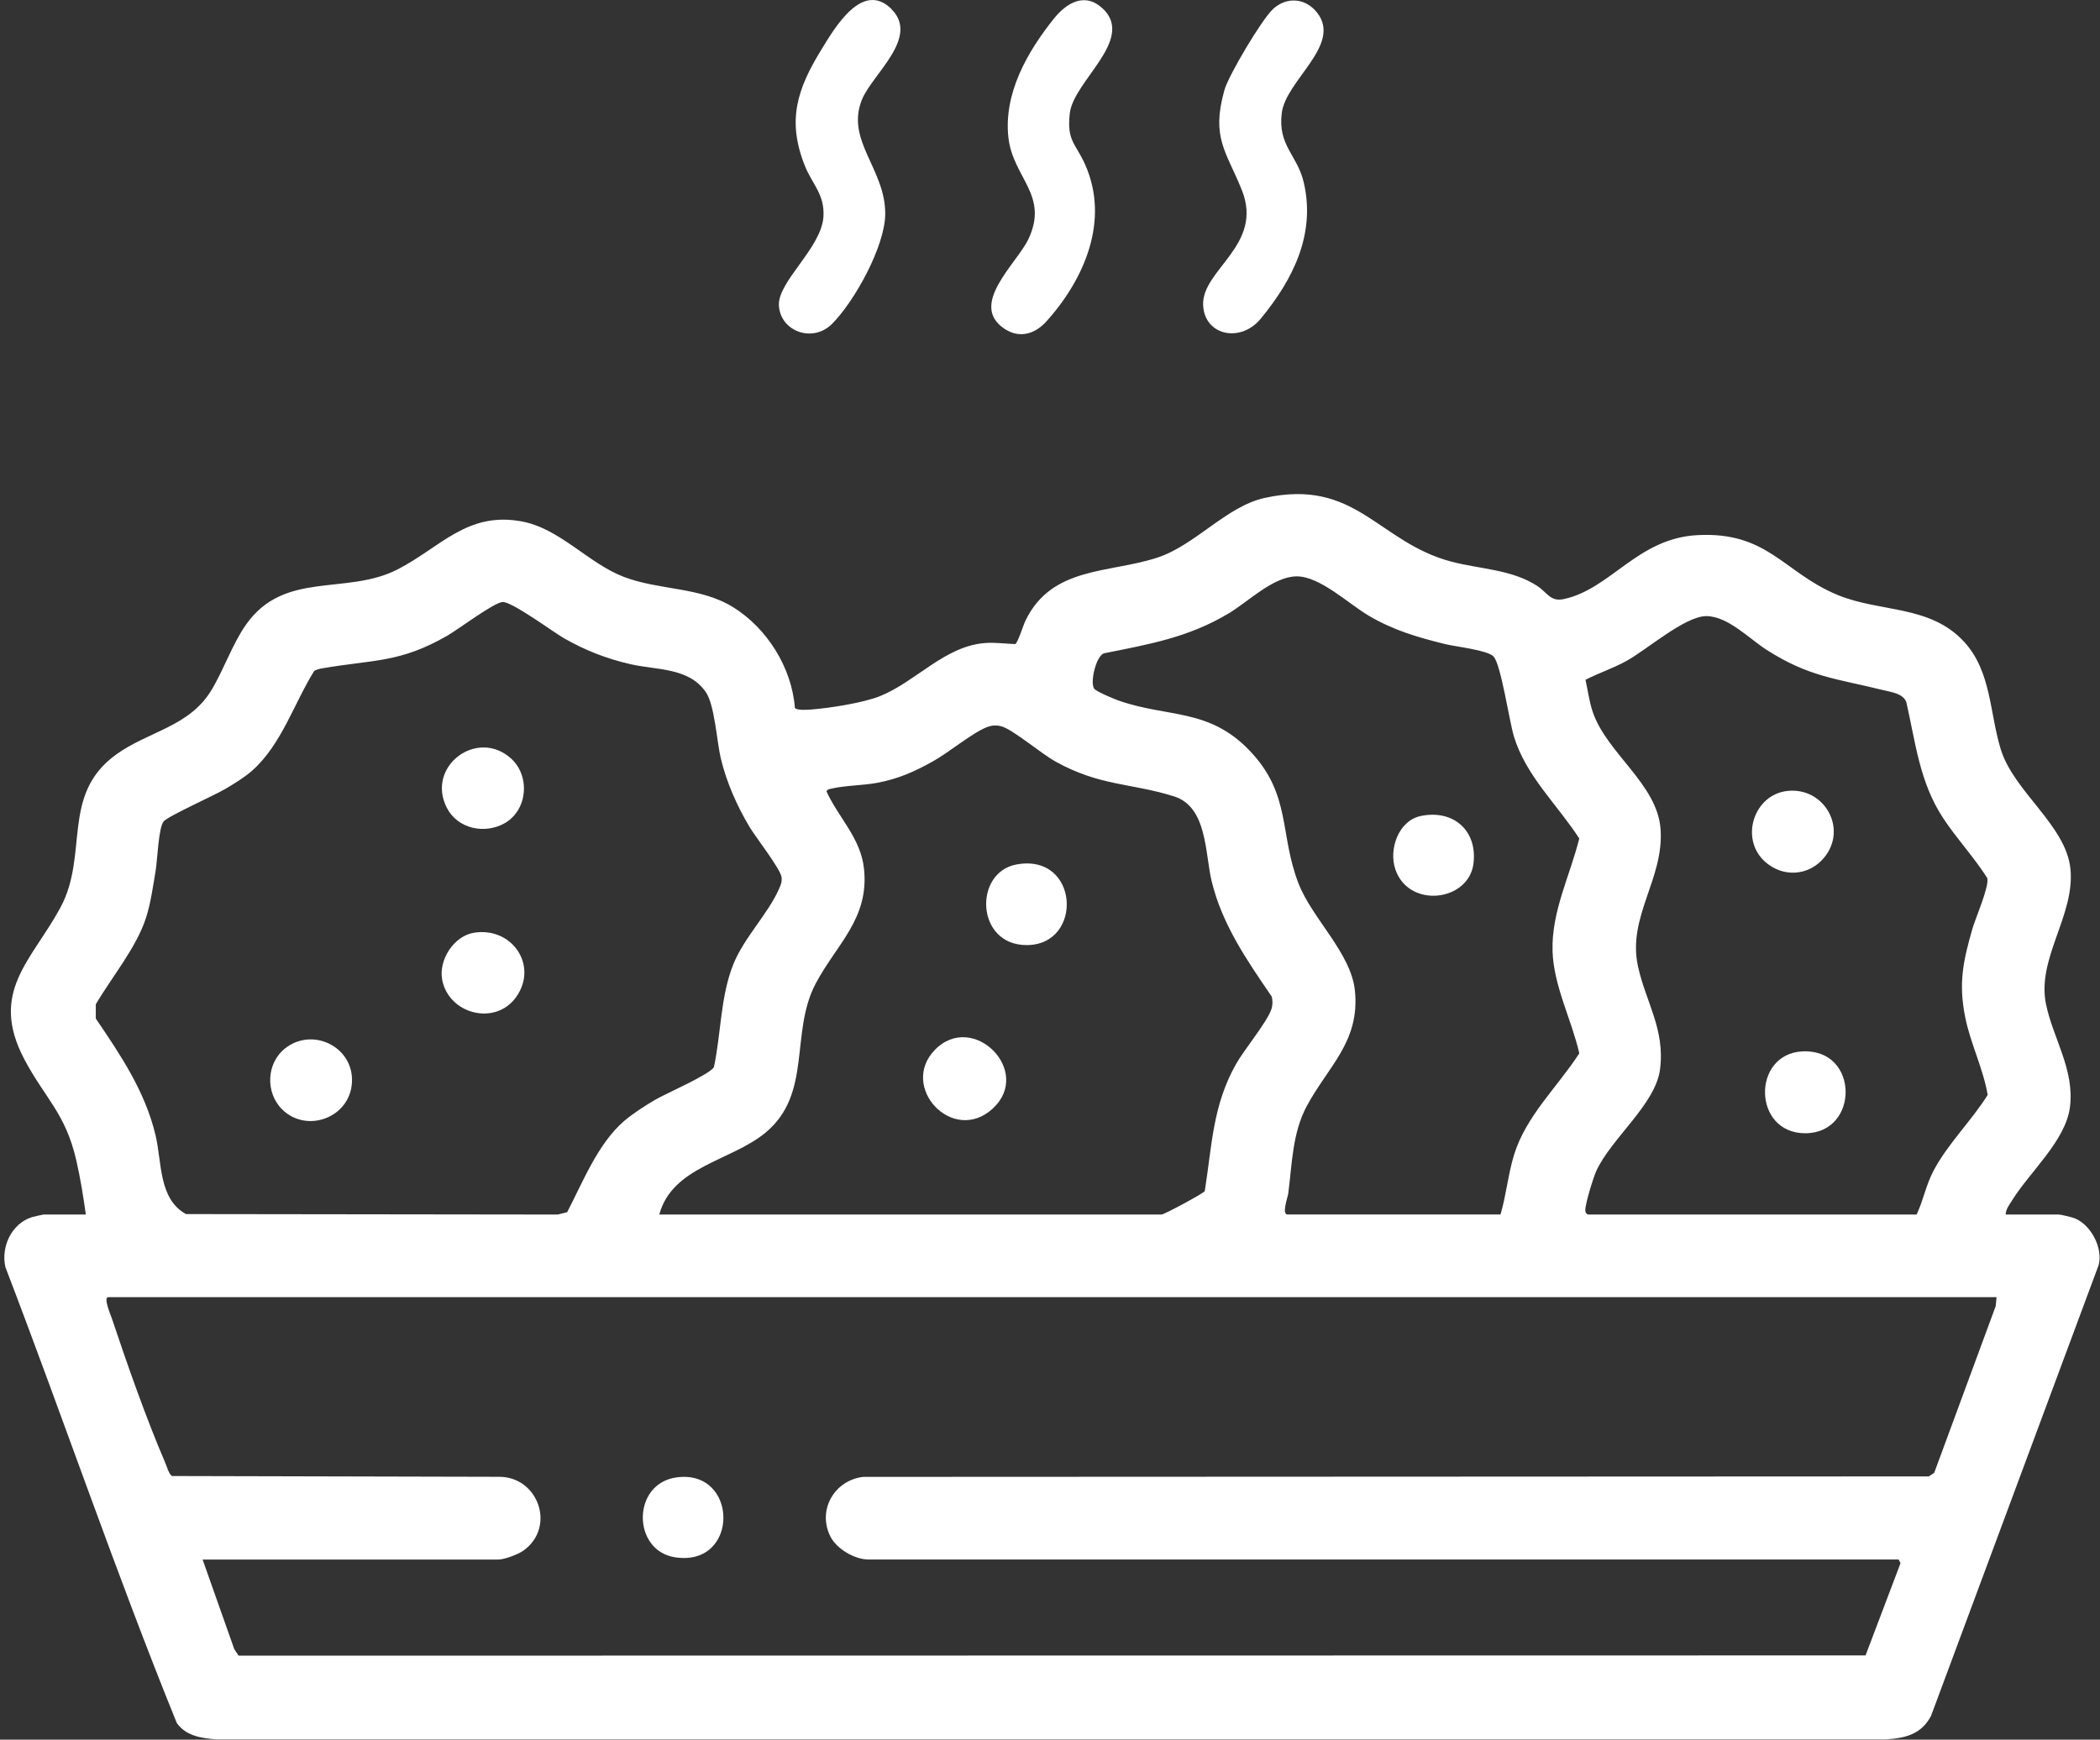
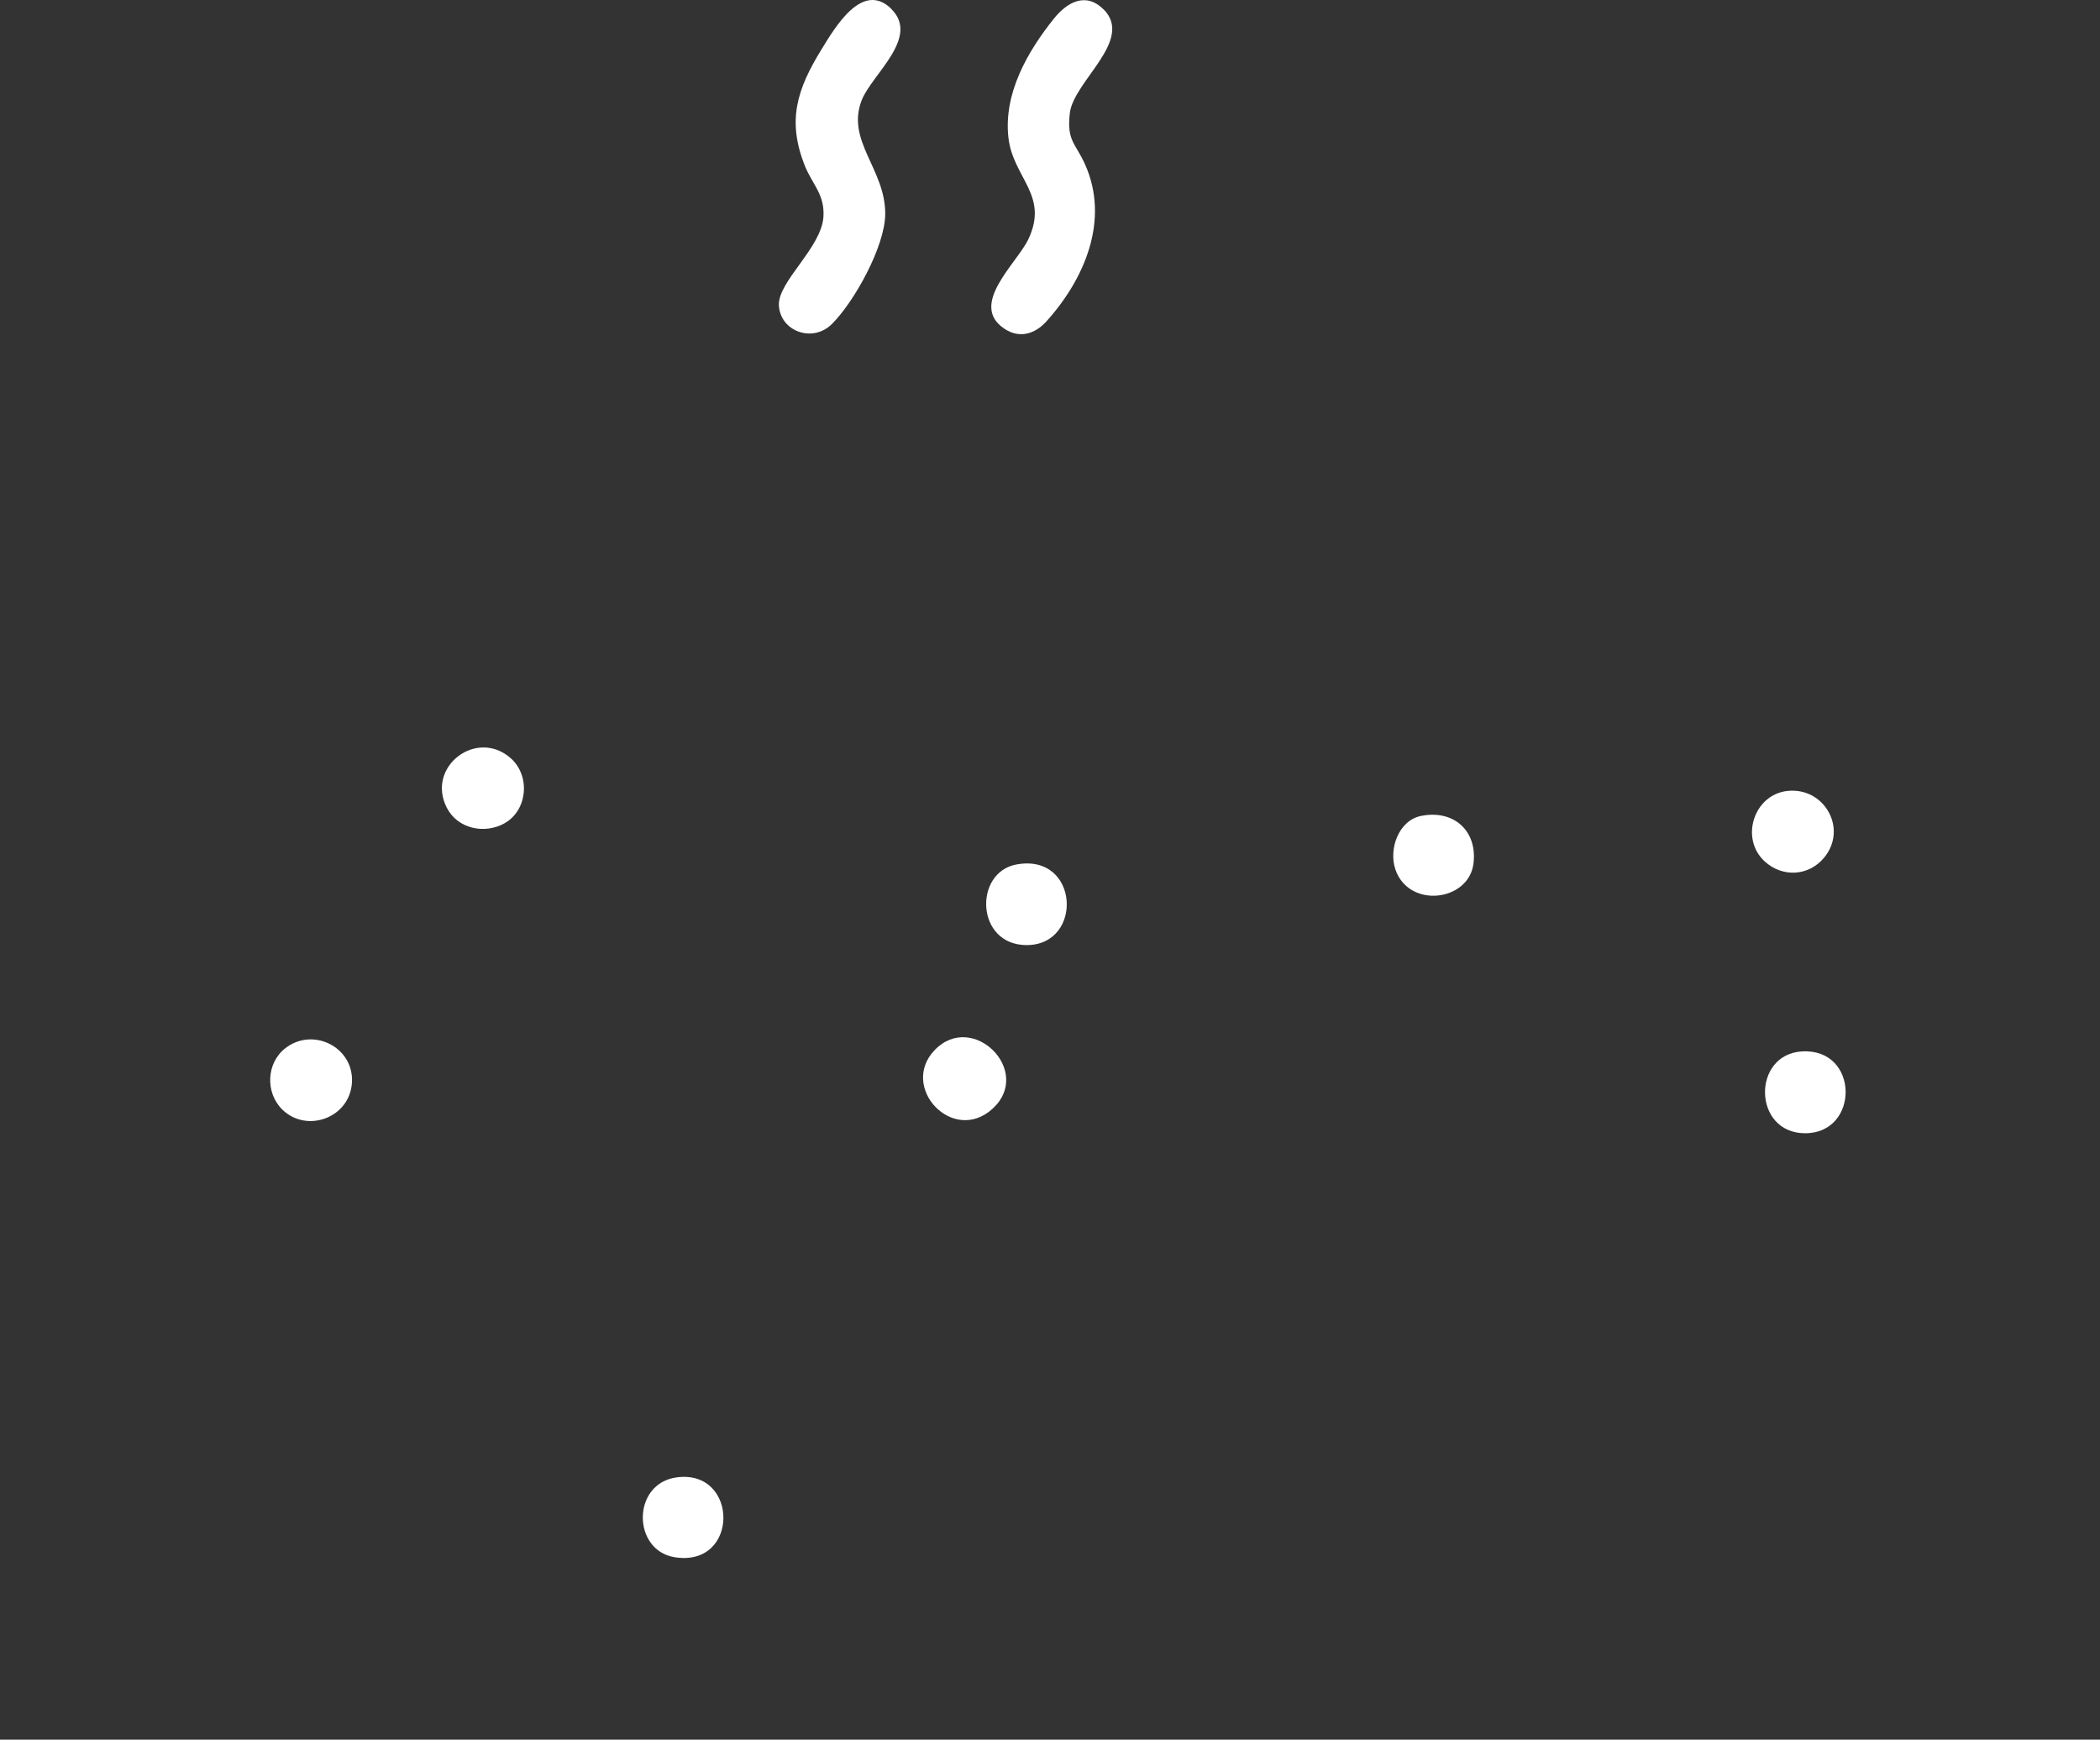
<svg xmlns="http://www.w3.org/2000/svg" width="426" height="353" viewBox="0 0 426 353" fill="none">
  <rect x="0" y="0" width="426" height="353" fill="#333333" stroke="none" />
-   <path d="M406.855 246.44H417.612C418.035 246.44 420.325 246.987 420.858 247.206C424.176 248.526 426.656 253.266 425.715 256.73L391.722 348.178C389.753 351.89 386.602 352.678 382.627 352.94H43.829C40.795 352.685 37.732 352.262 35.857 349.607C23.496 319.152 12.884 287.85 1.091 257.109C0.165 253.011 2.324 248.299 6.466 246.979C6.751 246.892 8.72 246.44 8.844 246.44H17.413C16.903 242.808 16.305 239.037 15.473 235.435C13.278 225.851 9.128 222.883 4.949 214.963C-2.271 201.288 6.386 194.98 12.235 184.201C18.084 173.422 12.272 161.323 23.488 153.154C30.059 148.37 38.337 147.531 42.866 140.078C45.397 135.906 47.103 130.721 49.926 126.717C57.715 115.675 70.266 120.883 80.673 115.529C89.337 111.073 94.734 103.788 105.747 105.786C113.587 107.208 119.312 114.297 126.561 117.061C133.81 119.825 142.059 119.037 148.805 123.26C155.551 127.483 160.62 135.396 161.247 143.637C161.619 144.184 163.792 144.031 164.543 143.972C168.35 143.673 175.118 142.63 178.575 141.23C185.81 138.306 191.717 131.034 199.907 130.473C201.92 130.334 203.94 130.619 205.939 130.692C206.493 130.407 207.565 126.863 208.061 125.856C213.429 114.895 224.922 116.361 234.746 113.159C242.462 110.643 248.763 102.752 256.538 101.038C275.15 96.947 279.489 110.045 294.469 113.976C300.252 115.493 306.648 115.529 311.812 118.877C313.89 120.226 314.488 122.137 317.187 121.568C326.748 119.555 332.108 109.243 344.317 108.586C358.604 107.821 361.769 116.135 372.709 120.7C381.41 124.325 391.554 122.677 398.49 130.291C403.982 136.315 403.602 144.738 405.878 152.075C408.532 160.652 419.078 167.463 419.997 176.244C420.989 185.718 413.105 194.462 415.052 203.797C416.504 210.74 420.872 217.085 419.902 224.655C419.027 231.482 411.763 237.768 408.175 243.559C407.643 244.42 406.855 245.397 406.87 246.447L406.855 246.44ZM304.388 246.44C305.547 242.516 305.926 238.301 307.115 234.399C309.529 226.457 315.969 220.557 320.374 213.73C318.821 206.948 315.174 200.063 314.948 193.04C314.693 184.996 318.47 177.746 320.367 170.14C315.94 163.292 309.544 157.443 307.115 149.457C306.174 146.372 304.482 134.747 302.958 133.193C301.689 131.895 295.242 131.217 293.076 130.677C287.475 129.284 282.676 127.891 277.666 124.937C273.553 122.516 267.733 116.908 263.014 116.952C258.295 116.995 253.292 122.028 249.31 124.427C241.128 129.35 233.156 130.721 223.909 132.573C222.275 133.237 221.064 138.656 221.991 139.772C222.479 140.362 225.973 141.821 226.906 142.149C236.927 145.672 245.226 143.63 253.533 152.352C261.978 161.206 259.499 169.221 263.423 179.293C266.201 186.425 274.092 193.405 274.858 201.04C275.894 211.389 269.432 216.341 265.085 224.444C262.161 229.906 262.11 236.157 261.329 242.202C261.235 242.91 259.944 246.432 261.184 246.432H304.395L304.388 246.44ZM115.045 245.98C118.254 239.825 121.266 232.08 126.612 227.463C128.333 225.983 130.915 224.327 132.891 223.168C135.014 221.921 144.13 217.968 144.83 216.509C146.281 209.675 146.143 202.171 148.768 195.651C150.927 190.283 155.857 185.331 157.994 180.445C158.373 179.584 158.643 179.067 158.556 178.053C158.41 176.405 153.246 169.812 152.036 167.777C149.498 163.51 147.383 158.748 146.223 153.898C145.414 150.514 144.983 143.104 143.218 140.494C139.761 135.388 133.227 136.008 127.808 134.754C122.995 133.638 118.721 131.968 114.44 129.525C112.157 128.219 103.748 121.969 101.911 122.159C100.073 122.348 93.006 127.672 90.818 128.941C81.154 134.535 75.838 133.813 65.394 135.607C64.818 135.709 64.249 135.833 63.739 136.14C59.618 142.754 57.109 151.09 51.151 156.371C49.525 157.807 47.592 158.96 45.732 160.068C43.522 161.388 34.114 165.582 33.195 166.676C32.16 167.908 31.926 174.516 31.591 176.558C31.073 179.665 30.577 183.275 29.614 186.25C27.645 192.333 22.664 198.269 19.433 203.783V206.671C24.473 214.117 29.403 221.395 31.54 230.293C32.867 235.806 32.123 243.253 37.724 246.352L113.142 246.447L115.038 245.973L115.045 245.98ZM322.073 246.44H388.805C390.19 243.479 390.694 240.452 392.262 237.498C395.106 232.116 399.978 227.368 403.216 222.176C402.304 216.786 399.715 211.747 398.643 206.343C397.279 199.502 398.227 195.038 400.116 188.467C400.736 186.301 403.58 179.861 403.128 178.162C400.452 173.94 396.893 170.14 394.158 165.968C389.388 158.69 388.6 150.762 386.704 142.426C385.997 140.72 383.772 140.464 382.139 140.063C372.563 137.678 367.02 137.423 358.298 131.815C354.826 129.583 350.48 125.018 346.133 125.018C341.786 125.018 334.019 131.902 329.789 134.2C327.135 135.636 324.298 136.57 321.628 137.941C322.095 140.049 322.401 142.382 323.087 144.425C325.924 152.848 336.185 159.069 336.856 168.214C337.6 178.352 330.052 186.031 332.284 196.125C333.903 203.455 337.797 208.873 336.747 216.998C335.835 224.094 326.799 231.037 323.816 237.615C323.189 239.001 321.548 244.317 321.592 245.616C321.607 246.061 321.73 246.185 322.073 246.44ZM133.73 246.44H235.651C236.146 246.44 244.147 242.159 244.395 241.692C245.883 232.32 245.985 224.364 250.725 215.933C252.374 213.001 256.983 207.458 257.88 204.862C258.186 203.987 258.201 203.126 257.989 202.229C252.942 194.849 247.896 187.578 245.773 178.716C244.431 173.101 244.92 163.685 238.116 161.578C229.24 158.828 223.165 159.536 214.151 154.547C211.255 152.943 205.778 148.283 203.371 147.458C202.299 147.086 201.264 147.138 200.206 147.546C197.311 148.654 192.395 152.739 189.274 154.474C185.474 156.589 182.295 158.019 177.962 158.843C175.074 159.39 171.428 159.361 168.584 160.039C168.183 160.134 167.869 160.156 167.657 160.579C170.101 165.946 174.608 170.045 175.271 176.288C176.343 186.44 169.699 191.574 165.469 199.575C160.182 209.581 164.85 221.935 155.267 229.848C148.294 235.602 136.392 236.674 133.745 246.432L133.73 246.44ZM405.032 263.214H21.964C20.899 263.214 22.467 266.853 22.708 267.575C25.786 276.793 29.717 287.988 33.538 296.857C33.837 297.549 34.289 299.205 34.902 299.504L101.108 299.664C109.16 299.519 112.865 309.838 106.192 314.63C105.119 315.403 102.326 316.453 101.086 316.453H41.101L47.526 334.642L48.401 335.955L378.441 335.904L385.537 317.182L385.151 316.446H176.205C173.397 316.446 169.743 314.323 168.46 311.793C165.747 306.411 169.262 300.357 175.111 299.679L391.277 299.584L392.371 298.848L404.842 265.03L405.017 263.199L405.032 263.214Z" fill="white" />
  <path d="M137.29 299.774C149.878 298.111 150.045 318.021 136.925 315.993C128.203 314.644 128.123 300.984 137.29 299.774Z" fill="white" />
-   <path d="M96.076 189.277C103.778 187.972 109.277 195.841 104.718 202.295C100.525 208.232 91.007 205.825 89.695 198.773C88.951 194.798 92.05 189.963 96.076 189.277Z" fill="white" />
  <path d="M103.705 153.942C107.635 157.545 107.001 164.459 102.319 167.07C98.278 169.323 92.823 168.171 90.643 163.912C86.34 155.517 96.842 147.655 103.712 153.949L103.705 153.942Z" fill="white" />
  <path d="M57.284 225.158C53.79 221.752 54.002 215.721 57.874 212.702C63.49 208.319 71.811 212.476 71.396 219.652C70.98 226.828 62.25 229.994 57.284 225.158Z" fill="white" />
  <path d="M189.653 213.023C197.34 205.117 209.621 217.355 201.387 224.94C193.336 232.357 182.316 220.564 189.653 213.023Z" fill="white" />
  <path d="M206.193 175.412C218.963 173.057 219.86 191.734 208.294 191.771C197.916 191.807 197.471 177.017 206.193 175.412Z" fill="white" />
  <path d="M362.659 160.484C370.142 159.726 374.882 168.222 370.018 174.049C366.889 177.805 361.594 178.089 357.984 174.793C352.894 170.147 355.782 161.177 362.659 160.484Z" fill="white" />
  <path d="M365.591 213.343C377.217 212.724 377.246 229.95 366.197 229.95C355.527 229.95 355.337 213.89 365.591 213.343Z" fill="white" />
  <path d="M288.24 165.568C294.782 164.226 299.698 168.477 298.917 175.151C298.006 182.94 285.79 184.442 283.062 176.412C281.669 172.314 283.697 166.501 288.24 165.568Z" fill="white" />
  <path d="M180.854 1.873C186.614 7.633 176.904 15.073 174.834 20.263C171.514 28.573 179.644 34.293 179.574 43.453C179.524 49.973 173.364 61.123 168.794 65.713C164.834 69.693 158.244 67.203 158.004 61.943C157.784 57.093 166.684 50.263 167.044 43.933C167.304 39.433 164.794 37.423 163.294 33.693C159.574 24.443 161.724 18.043 166.634 10.043C169.364 5.603 174.964 -4.047 180.874 1.863L180.854 1.873Z" fill="white" />
  <path d="M223.853 1.873C230.133 8.153 217.783 16.453 217.023 22.953C216.353 28.613 218.203 29.073 220.113 33.363C225.153 44.643 220.033 56.603 212.273 65.213C209.963 67.773 206.833 68.753 203.763 66.713C196.423 61.833 206.263 53.473 208.603 48.553C212.873 39.573 205.483 36.133 204.563 27.913C203.563 18.973 208.393 10.513 213.803 3.763C216.423 0.493 220.243 -1.707 223.843 1.893L223.853 1.873Z" fill="white" />
-   <path d="M258.194 1.873C261.034 -0.767 264.934 -0.427 267.284 2.693C272.154 9.183 260.834 16.313 260.014 22.943C259.194 29.573 263.154 31.393 264.474 37.013C266.934 47.523 262.284 56.743 255.744 64.673C251.644 69.653 244.324 68.083 244.064 61.913C243.754 54.713 256.404 49.753 251.914 38.563C248.744 30.663 245.664 28.003 248.374 18.303C249.224 15.263 255.954 3.973 258.194 1.883V1.873Z" fill="white" />
</svg>